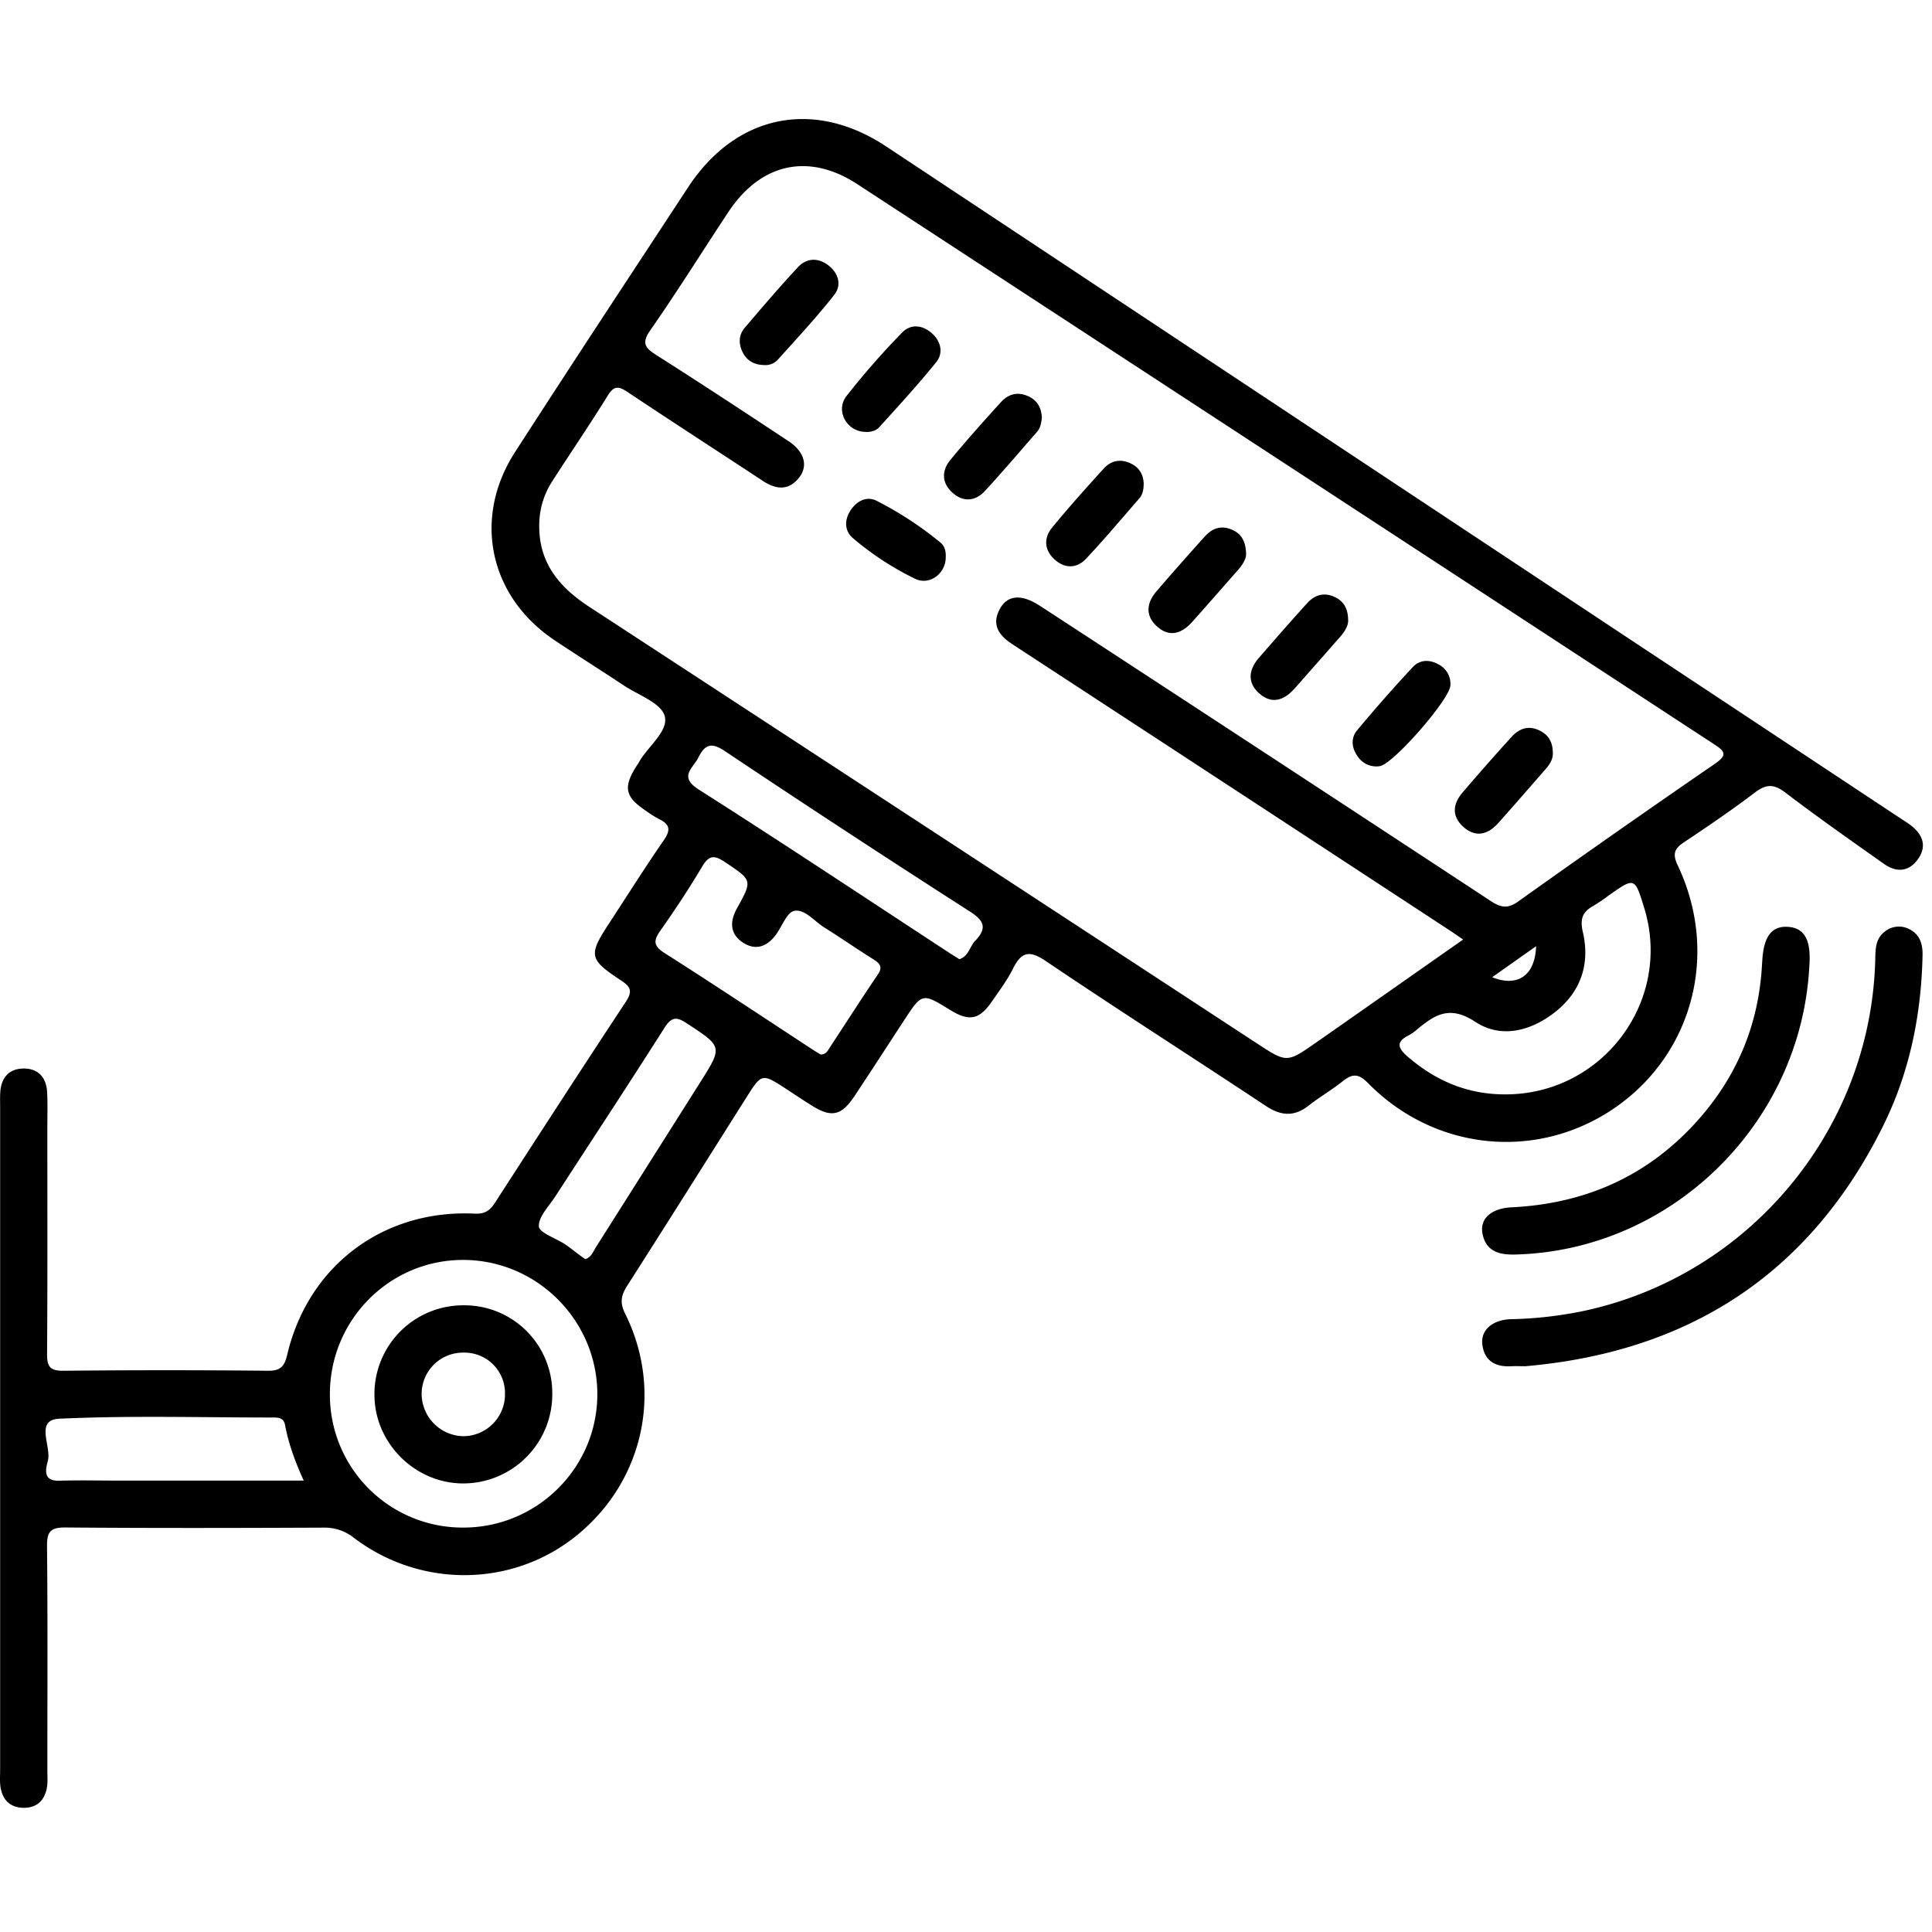
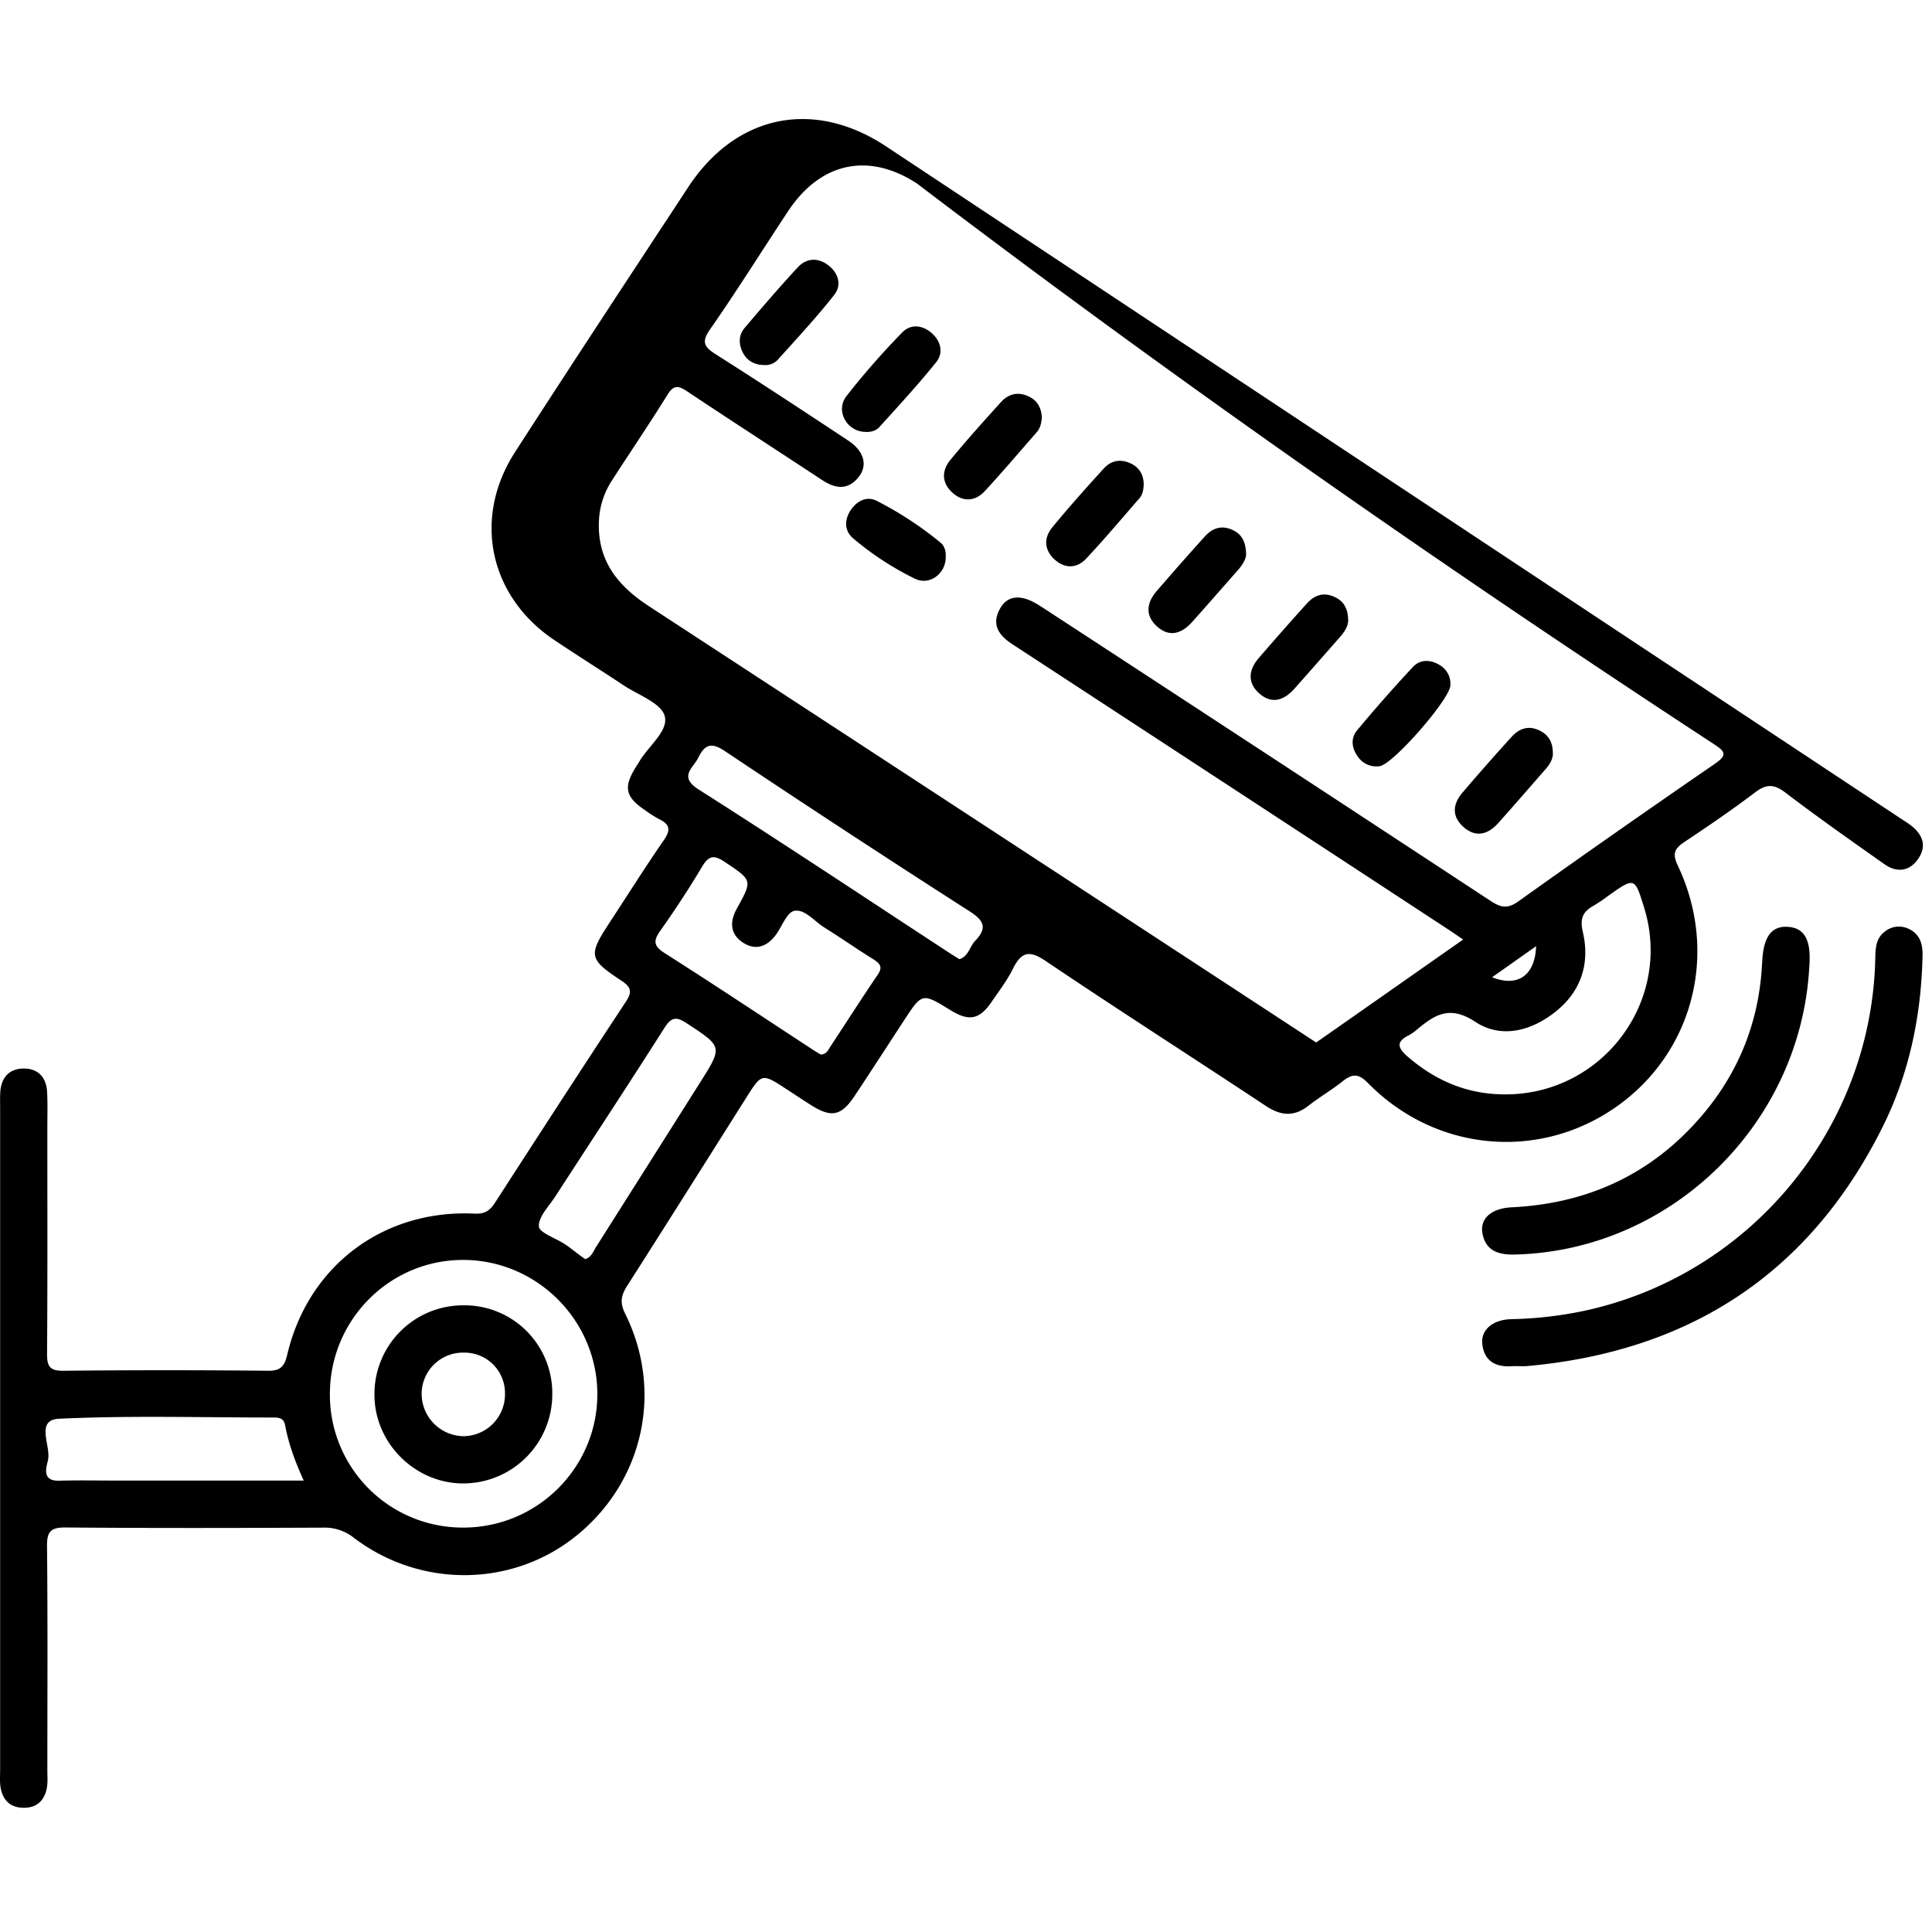
<svg xmlns="http://www.w3.org/2000/svg" id="Layer_1" data-name="Layer 1" viewBox="0 0 1000 1000">
-   <path d="M836.53,572.92c39.91-28,53.32-79.78,31.86-125-2.91-6.13-1.6-8.74,3.41-12.08,12.42-8.28,24.79-16.7,36.68-25.73,5.82-4.42,9.8-4.31,15.65.15,16.74,12.75,34,24.88,51.19,37,6.56,4.62,13.14,3.85,17.71-3,4.33-6.5,2.08-12.3-3.75-16.88-1.87-1.46-3.91-2.7-5.89-4q-71.77-47.52-143.53-95Q649.24,202.07,458.63,75.76C421.19,51,381,59.22,356.28,96.77c-30,45.69-60.11,91.32-89.72,137.27-22.05,34.2-13.31,74.67,20.39,97.28,11.84,7.94,23.94,15.5,35.81,23.39,7.59,5.05,19.47,9.18,21.29,15.92,2.11,7.8-8.66,15.64-13.28,23.8-.5.89-1.1,1.72-1.64,2.58-6.48,10.38-5.5,15.34,4.45,22.14a62.92,62.92,0,0,0,7.73,4.91c5.77,2.82,5.73,5.85,2.16,11-9.66,13.95-18.68,28.34-28,42.55-11,16.8-10.72,18.85,5.85,29.77,4.87,3.21,6.34,5.45,2.7,11-22.82,34.56-45.32,69.34-67.8,104.13-2.61,4-5.16,5.93-10.55,5.67-47.29-2.27-86.16,27-97,73-1.36,5.77-3.24,8.39-9.85,8.32q-53-.54-106,0c-6.76.06-8.51-2-8.46-8.61.28-38.73.14-77.47.14-116.2,0-6.45.21-12.92-.11-19.36C24,557.66,19.76,553,12.17,553.07S.56,557.91.13,565.48c-.16,2.71-.06,5.44-.06,8.15V916.12c0,3-.27,6.17.24,9.15,1.11,6.47,5,10.33,11.79,10.44s10.82-3.63,12.11-10.06c.59-3,.3-6.1.3-9.15,0-38.73.22-77.47-.17-116.2-.08-7.59,1.9-9.74,9.59-9.68,44.51.37,89,.27,133.53.08A24.16,24.16,0,0,1,183.2,796c34.94,26.47,83,25.54,116-1.82,34-28.13,44.12-74.49,24.37-114.23-2.94-5.92-2-9.63,1.14-14.56,20.66-32.33,41.07-64.81,61.56-97.24,8.06-12.75,8.06-12.75,21.14-4.2,4.26,2.79,8.5,5.62,12.82,8.32,10.1,6.32,15.26,5.26,22-4.85,8.65-13,17.11-26.13,25.66-39.2,9.42-14.39,9.42-14.38,24-5.41,9.72,6,15.05,5,21.46-4.37,3.85-5.6,8-11.09,11-17.12,4.28-8.51,8.26-9.7,16.77-4,37.71,25.44,76.07,49.92,114,75.06,7.88,5.23,14.72,5.78,22.26-.15,5.6-4.4,11.85-8,17.4-12.43,5-4,8.17-4.44,13.32.82C743,596.15,796.5,601,836.53,572.92ZM61.23,766.35c-10.18,0-20.37-.25-30.54.06-9.17.28-6.75-6.78-5.86-10.58,1.72-7.38-6.81-20.89,5.72-21.49,36.92-1.74,74-.61,111-.64,2.93,0,5.29.34,6,3.9,1.8,9.61,5.11,18.78,9.66,28.75ZM240,790.67a68.73,68.73,0,0,1-69.25-69c-.06-38.39,30.81-69.53,68.94-69.53s69.32,31.19,69.49,69.21S278.34,790.57,240,790.67ZM362.25,560.49q-26.91,42.6-53.88,85.18c-1.4,2.21-2.22,5-5.44,6.07-1-.7-2.05-1.45-3.11-2.24-2.45-1.82-4.82-3.77-7.36-5.46-4.75-3.16-13.39-6-13.54-9.27-.24-5,5.21-10.41,8.5-15.48,18.82-29.06,37.89-57.95,56.44-87.18,3.68-5.81,6.28-6,11.69-2.4C374,541.84,374.16,541.65,362.25,560.49Zm92-55.91c-8.38,12.35-16.41,24.94-24.62,37.41-1.07,1.63-1.87,3.73-4.82,3.84-1.39-.84-3.15-1.85-4.84-3-25.27-16.53-50.39-33.27-75.88-49.46-5.92-3.76-6-6.47-2.21-11.78,7.63-10.8,14.91-21.88,21.67-33.24,3.54-5.93,6.44-5.67,11.67-2.16,14.17,9.5,14.36,9.29,6.21,24-3.83,6.92-3.62,13.36,3.29,17.79,6.49,4.15,12.37,1.93,16.82-4.07,3.22-4.34,5.75-11.72,9.6-12.46,5.45-1,10.32,5.35,15.44,8.55,8.62,5.4,17,11.25,25.61,16.61C455.75,498.9,456.91,500.68,454.27,504.58Zm50.54-17.67c-2.88,3-3.48,8.12-8.23,9.57-1.92-1.22-3.65-2.28-5.35-3.39-43.12-28.21-86-56.76-129.5-84.39-10.64-6.76-3-11-.28-16.53,3.24-6.5,6.45-8.3,13.68-3.46q63,42.12,126.77,83C509.57,476.61,510.94,480.44,504.81,486.91Zm176.45,52.68c-15.21,10.64-15.21,10.58-30.85.34q-172.6-113-345.32-225.8c-16.31-10.63-26.76-23.69-25.92-44a41.56,41.56,0,0,1,6.73-21.08c9.55-14.86,19.51-29.45,28.8-44.46,3.32-5.35,5.88-4.51,10.28-1.59,23.17,15.44,46.56,30.55,69.82,45.87,6.85,4.51,13.35,5.31,18.87-1.72,4.78-6.09,2.66-13.41-5.5-18.8-22.68-15-45.36-29.92-68.29-44.48-5.9-3.75-8-6.18-3.22-13,14-20.07,26.92-40.82,40.42-61.21,16.7-25.24,41.57-30.76,66.73-14.32Q665.56,240.2,887.2,385.21c5.64,3.68,7.08,5.56.44,10.12q-51.23,35.19-101.84,71.29c-5.49,3.91-9,3.13-14.25-.29Q657.06,391.08,542.31,316.2c-1.71-1.12-3.42-2.23-5.15-3.3-8.65-5.33-15.6-4.83-19.47,2-4.72,8.32-.77,13.93,6.4,18.61Q637.51,407.6,750.83,481.88c1.69,1.11,3.35,2.29,6.48,4.43C731.22,504.59,706.26,522.12,681.26,539.59Zm113.85-49.84c-.56,15.3-9.59,21.32-22.77,16.07ZM728.72,547c-4.71-4.06-6.77-7.52.32-11.06a22.12,22.12,0,0,0,4.19-2.88c9.23-7.72,17-13,30.38-4.16s29,4.8,41.69-5.37c13.16-10.56,17.72-24.95,14-41-1.67-7.14-.06-10.67,5.66-13.8a83.52,83.52,0,0,0,7.58-5.15C846.13,454,846.13,454,851,469.81c14.9,48.17-21.53,96.92-72.21,96.64C759.6,566.42,743.14,559.45,728.72,547Zm266.39-52.58c-.65,31-6.74,60.81-20.52,88.57-38,76.49-100.53,116.81-185.1,124.17-2.38,0-4.77-.12-7.13,0-8.35.51-14.1-2.72-15.12-11.42-.86-7.31,5.32-12.71,15-12.94a203.28,203.28,0,0,0,37.38-4.24c85.81-18.28,148.7-93.87,151-181.65.14-5.51,0-11,5-14.76a11.58,11.58,0,0,1,12.52-1.28C993.64,483.54,995.23,488.49,995.11,494.42Zm-227.79,144c-1.44-7.69,4.66-13,15-13.51,38.47-1.86,71.07-16.38,96.73-45.35,19.77-22.31,30.83-48.44,32.84-78.28.11-1.69.21-3.39.33-5.08.85-11.86,5.12-17.09,13.43-16.45,7.86.6,11.35,6.13,11,17.41,0,1.35-.13,2.71-.21,4.07-4.78,81-71.79,146.15-152.27,148.11C775.85,649.56,769.06,647.64,767.32,638.44ZM757,410.23q12.49-14.64,25.46-28.9c3.65-4,8.22-5.9,13.69-3.54,4.79,2.06,7.48,5.6,7.59,11.7.24,2.85-1.26,5.78-3.57,8.42-8.24,9.39-16.4,18.87-24.75,28.18-5.22,5.83-11.49,7.57-17.79,2.07S751.85,416.23,757,410.23ZM438.09,205.07a397.87,397.87,0,0,1,28.82-32.9c4.51-4.69,10.67-4,15.61.48,4.6,4.22,5.79,10.15,2.11,14.74C475.31,199,465.16,210,455.15,221.07c-1.8,2-4.67,2.71-7.54,2.46C438.34,223.24,432.29,212.61,438.09,205.07Zm-6.25-52.5c-9.21,11.72-19.4,22.67-29.38,33.76a8.67,8.67,0,0,1-7,2.61c-5.44-.09-9.09-2.56-11.13-6.75s-2.08-8.75,1.11-12.48c9-10.58,18.07-21.2,27.54-31.38,4.46-4.81,10.38-5.1,15.68-1.08S435.81,147.51,431.84,152.57ZM702.65,391.4c-3.07-4.29-3.53-9.38-.27-13.32q14-16.84,28.94-32.86c3.49-3.74,8.45-4,13.18-1.37a11.27,11.27,0,0,1,6.22,10.85c-.13,7.06-29.65,40.93-36.61,41.87A11.57,11.57,0,0,1,702.65,391.4Zm-166-167.74c-8.94,10.21-17.71,20.59-26.92,30.54-4.79,5.17-10.93,5.79-16.42,1.1-5.82-5-6.16-11.44-1.43-17.2,8.4-10.23,17.26-20.07,26.14-29.89,3.69-4.1,8.4-5.57,13.83-3.28,5,2.1,7.11,6,7.42,11.16C539,218.82,538.55,221.51,536.66,223.66Zm114.84,135c-6-5.62-5.07-12.15.06-18.08,8.21-9.48,16.48-18.92,24.9-28.22,3.66-4.06,8.17-5.94,13.7-3.64,4.9,2,7.47,5.63,7.64,11.89.25,3.09-1.68,6.22-4.2,9.09-7.84,8.91-15.65,17.85-23.54,26.71C664.57,362.56,658.11,364.77,651.5,358.64ZM598.61,324c-6.05-5.65-5-12.21.12-18.11q12.3-14.26,24.91-28.24c3.67-4.06,8.21-5.9,13.73-3.6,4.91,2,7.4,5.7,7.61,12.61.13,2.39-1.7,5.56-4.24,8.44-7.85,8.9-15.66,17.85-23.57,26.71C611.67,328,605.2,330.15,598.61,324Zm-52.79-34.44c-5.27-4.83-5.69-11-1.29-16.42,8.58-10.48,17.64-20.58,26.75-30.61,3.75-4.13,8.63-5.16,13.91-2.69,4.42,2.07,6.58,5.63,6.79,10.45-.05,2.75-.36,5.49-2.24,7.65-9.12,10.47-18.06,21.11-27.56,31.23C557.34,294.31,551.13,294.42,545.82,289.55Zm-56.31-1.36c.16,8.5-8.2,15.06-15.87,11.37a152.93,152.93,0,0,1-32.13-21c-4.61-3.9-4.49-9.78-1-14.8,3.2-4.57,8.16-7.11,13.26-4.55a182.27,182.27,0,0,1,33,21.61C488.88,282.51,489.67,285.33,489.51,288.19ZM239.82,675.63a45.91,45.91,0,0,0-46,46.81c.27,24.65,21,45.23,45.65,45.38a46.13,46.13,0,0,0,46.39-46.54A45.44,45.44,0,0,0,239.82,675.63Zm-.14,67.74a22,22,0,0,1-21.43-21.45,21.38,21.38,0,0,1,21.86-21.8,20.94,20.94,0,0,1,21.27,21.19A21.67,21.67,0,0,1,239.68,743.37Z" />
+   <path d="M836.53,572.92c39.91-28,53.32-79.78,31.86-125-2.91-6.13-1.6-8.74,3.41-12.08,12.42-8.28,24.79-16.7,36.68-25.73,5.82-4.42,9.8-4.31,15.65.15,16.74,12.75,34,24.88,51.19,37,6.56,4.62,13.14,3.85,17.71-3,4.33-6.5,2.08-12.3-3.75-16.88-1.87-1.46-3.91-2.7-5.89-4q-71.77-47.52-143.53-95Q649.24,202.07,458.63,75.76C421.19,51,381,59.22,356.28,96.77c-30,45.69-60.11,91.32-89.72,137.27-22.05,34.2-13.31,74.67,20.39,97.28,11.84,7.94,23.94,15.5,35.81,23.39,7.59,5.05,19.47,9.18,21.29,15.92,2.11,7.8-8.66,15.64-13.28,23.8-.5.89-1.1,1.72-1.64,2.58-6.48,10.38-5.5,15.34,4.45,22.14a62.92,62.92,0,0,0,7.73,4.91c5.77,2.82,5.73,5.85,2.16,11-9.66,13.95-18.68,28.34-28,42.55-11,16.8-10.72,18.85,5.85,29.77,4.87,3.21,6.34,5.45,2.7,11-22.82,34.56-45.32,69.34-67.8,104.13-2.61,4-5.16,5.93-10.55,5.67-47.29-2.27-86.16,27-97,73-1.36,5.77-3.24,8.39-9.85,8.32q-53-.54-106,0c-6.76.06-8.51-2-8.46-8.61.28-38.73.14-77.47.14-116.2,0-6.45.21-12.92-.11-19.36C24,557.66,19.76,553,12.17,553.07S.56,557.91.13,565.48c-.16,2.71-.06,5.44-.06,8.15V916.12c0,3-.27,6.17.24,9.15,1.11,6.47,5,10.33,11.79,10.44s10.82-3.63,12.11-10.06c.59-3,.3-6.1.3-9.15,0-38.73.22-77.47-.17-116.2-.08-7.59,1.9-9.74,9.59-9.68,44.51.37,89,.27,133.53.08A24.16,24.16,0,0,1,183.2,796c34.94,26.47,83,25.54,116-1.82,34-28.13,44.12-74.49,24.37-114.23-2.94-5.92-2-9.63,1.14-14.56,20.66-32.33,41.07-64.81,61.56-97.24,8.06-12.75,8.06-12.75,21.14-4.2,4.26,2.79,8.5,5.62,12.82,8.32,10.1,6.32,15.26,5.26,22-4.85,8.65-13,17.11-26.13,25.66-39.2,9.42-14.39,9.42-14.38,24-5.41,9.72,6,15.05,5,21.46-4.37,3.85-5.6,8-11.09,11-17.12,4.28-8.51,8.26-9.7,16.77-4,37.71,25.44,76.07,49.92,114,75.06,7.88,5.23,14.72,5.78,22.26-.15,5.6-4.4,11.85-8,17.4-12.43,5-4,8.17-4.44,13.32.82C743,596.15,796.5,601,836.53,572.92ZM61.23,766.35c-10.18,0-20.37-.25-30.54.06-9.17.28-6.75-6.78-5.86-10.58,1.72-7.38-6.81-20.89,5.72-21.49,36.92-1.74,74-.61,111-.64,2.93,0,5.29.34,6,3.9,1.8,9.61,5.11,18.78,9.66,28.75ZM240,790.67a68.73,68.73,0,0,1-69.25-69c-.06-38.39,30.81-69.53,68.94-69.53s69.32,31.19,69.49,69.21S278.34,790.57,240,790.67ZM362.25,560.49q-26.91,42.6-53.88,85.18c-1.4,2.21-2.22,5-5.44,6.07-1-.7-2.05-1.45-3.11-2.24-2.45-1.82-4.82-3.77-7.36-5.46-4.75-3.16-13.39-6-13.54-9.27-.24-5,5.21-10.41,8.5-15.48,18.82-29.06,37.89-57.95,56.44-87.18,3.68-5.81,6.28-6,11.69-2.4C374,541.84,374.16,541.65,362.25,560.49Zm92-55.91c-8.38,12.35-16.41,24.94-24.62,37.41-1.07,1.63-1.87,3.73-4.82,3.84-1.39-.84-3.15-1.85-4.84-3-25.27-16.53-50.39-33.27-75.88-49.46-5.92-3.76-6-6.47-2.21-11.78,7.63-10.8,14.91-21.88,21.67-33.24,3.54-5.93,6.44-5.67,11.67-2.16,14.17,9.5,14.36,9.29,6.21,24-3.83,6.92-3.62,13.36,3.29,17.79,6.49,4.15,12.37,1.93,16.82-4.07,3.22-4.34,5.75-11.72,9.6-12.46,5.45-1,10.32,5.35,15.44,8.55,8.62,5.4,17,11.25,25.61,16.61C455.75,498.9,456.91,500.68,454.27,504.58Zm50.54-17.67c-2.88,3-3.48,8.12-8.23,9.57-1.92-1.22-3.65-2.28-5.35-3.39-43.12-28.21-86-56.76-129.5-84.39-10.64-6.76-3-11-.28-16.53,3.24-6.5,6.45-8.3,13.68-3.46q63,42.12,126.77,83C509.57,476.61,510.94,480.44,504.81,486.91Zm176.45,52.68q-172.6-113-345.32-225.8c-16.31-10.63-26.76-23.69-25.92-44a41.56,41.56,0,0,1,6.73-21.08c9.55-14.86,19.51-29.45,28.8-44.46,3.32-5.35,5.88-4.51,10.28-1.59,23.17,15.44,46.56,30.55,69.82,45.87,6.85,4.51,13.35,5.31,18.87-1.72,4.78-6.09,2.66-13.41-5.5-18.8-22.68-15-45.36-29.92-68.29-44.48-5.9-3.75-8-6.18-3.22-13,14-20.07,26.92-40.82,40.42-61.21,16.7-25.24,41.57-30.76,66.73-14.32Q665.56,240.2,887.2,385.21c5.64,3.68,7.08,5.56.44,10.12q-51.23,35.19-101.84,71.29c-5.49,3.91-9,3.13-14.25-.29Q657.06,391.08,542.31,316.2c-1.71-1.12-3.42-2.23-5.15-3.3-8.65-5.33-15.6-4.83-19.47,2-4.72,8.32-.77,13.93,6.4,18.61Q637.51,407.6,750.83,481.88c1.69,1.11,3.35,2.29,6.48,4.43C731.22,504.59,706.26,522.12,681.26,539.59Zm113.85-49.84c-.56,15.3-9.59,21.32-22.77,16.07ZM728.72,547c-4.71-4.06-6.77-7.52.32-11.06a22.12,22.12,0,0,0,4.19-2.88c9.23-7.72,17-13,30.38-4.16s29,4.8,41.69-5.37c13.16-10.56,17.72-24.95,14-41-1.67-7.14-.06-10.67,5.66-13.8a83.52,83.52,0,0,0,7.58-5.15C846.13,454,846.13,454,851,469.81c14.9,48.17-21.53,96.92-72.21,96.64C759.6,566.42,743.14,559.45,728.72,547Zm266.39-52.58c-.65,31-6.74,60.81-20.52,88.57-38,76.49-100.53,116.81-185.1,124.17-2.38,0-4.77-.12-7.13,0-8.35.51-14.1-2.72-15.12-11.42-.86-7.31,5.32-12.71,15-12.94a203.28,203.28,0,0,0,37.38-4.24c85.81-18.28,148.7-93.87,151-181.65.14-5.51,0-11,5-14.76a11.58,11.58,0,0,1,12.52-1.28C993.64,483.54,995.23,488.49,995.11,494.42Zm-227.79,144c-1.44-7.69,4.66-13,15-13.51,38.47-1.86,71.07-16.38,96.73-45.35,19.77-22.31,30.83-48.44,32.84-78.28.11-1.69.21-3.39.33-5.08.85-11.86,5.12-17.09,13.43-16.45,7.86.6,11.35,6.13,11,17.41,0,1.35-.13,2.71-.21,4.07-4.78,81-71.79,146.15-152.27,148.11C775.85,649.56,769.06,647.64,767.32,638.44ZM757,410.23q12.49-14.64,25.46-28.9c3.65-4,8.22-5.9,13.69-3.54,4.79,2.06,7.48,5.6,7.59,11.7.24,2.85-1.26,5.78-3.57,8.42-8.24,9.39-16.4,18.87-24.75,28.18-5.22,5.83-11.49,7.57-17.79,2.07S751.85,416.23,757,410.23ZM438.09,205.07a397.87,397.87,0,0,1,28.82-32.9c4.51-4.69,10.67-4,15.61.48,4.6,4.22,5.79,10.15,2.11,14.74C475.31,199,465.16,210,455.15,221.07c-1.8,2-4.67,2.71-7.54,2.46C438.34,223.24,432.29,212.61,438.09,205.07Zm-6.25-52.5c-9.21,11.72-19.4,22.67-29.38,33.76a8.67,8.67,0,0,1-7,2.61c-5.44-.09-9.09-2.56-11.13-6.75s-2.08-8.75,1.11-12.48c9-10.58,18.07-21.2,27.54-31.38,4.46-4.81,10.38-5.1,15.68-1.08S435.81,147.51,431.84,152.57ZM702.65,391.4c-3.07-4.29-3.53-9.38-.27-13.32q14-16.84,28.94-32.86c3.49-3.74,8.45-4,13.18-1.37a11.27,11.27,0,0,1,6.22,10.85c-.13,7.06-29.65,40.93-36.61,41.87A11.57,11.57,0,0,1,702.65,391.4Zm-166-167.74c-8.94,10.21-17.71,20.59-26.92,30.54-4.79,5.17-10.93,5.79-16.42,1.1-5.82-5-6.16-11.44-1.43-17.2,8.4-10.23,17.26-20.07,26.14-29.89,3.69-4.1,8.4-5.57,13.83-3.28,5,2.1,7.11,6,7.42,11.16C539,218.82,538.55,221.51,536.66,223.66Zm114.84,135c-6-5.62-5.07-12.15.06-18.08,8.21-9.48,16.48-18.92,24.9-28.22,3.66-4.06,8.17-5.94,13.7-3.64,4.9,2,7.47,5.63,7.64,11.89.25,3.09-1.68,6.22-4.2,9.09-7.84,8.91-15.65,17.85-23.54,26.71C664.57,362.56,658.11,364.77,651.5,358.64ZM598.61,324c-6.05-5.65-5-12.21.12-18.11q12.3-14.26,24.91-28.24c3.67-4.06,8.21-5.9,13.73-3.6,4.91,2,7.4,5.7,7.61,12.61.13,2.39-1.7,5.56-4.24,8.44-7.85,8.9-15.66,17.85-23.57,26.71C611.67,328,605.2,330.15,598.61,324Zm-52.79-34.44c-5.27-4.83-5.69-11-1.29-16.42,8.58-10.48,17.64-20.58,26.75-30.61,3.75-4.13,8.63-5.16,13.91-2.69,4.42,2.07,6.58,5.63,6.79,10.45-.05,2.75-.36,5.49-2.24,7.65-9.12,10.47-18.06,21.11-27.56,31.23C557.34,294.31,551.13,294.42,545.82,289.55Zm-56.31-1.36c.16,8.5-8.2,15.06-15.87,11.37a152.93,152.93,0,0,1-32.13-21c-4.61-3.9-4.49-9.78-1-14.8,3.2-4.57,8.16-7.11,13.26-4.55a182.27,182.27,0,0,1,33,21.61C488.88,282.51,489.67,285.33,489.51,288.19ZM239.82,675.63a45.91,45.91,0,0,0-46,46.81c.27,24.65,21,45.23,45.65,45.38a46.13,46.13,0,0,0,46.39-46.54A45.44,45.44,0,0,0,239.82,675.63Zm-.14,67.74a22,22,0,0,1-21.43-21.45,21.38,21.38,0,0,1,21.86-21.8,20.94,20.94,0,0,1,21.27,21.19A21.67,21.67,0,0,1,239.68,743.37Z" />
</svg>